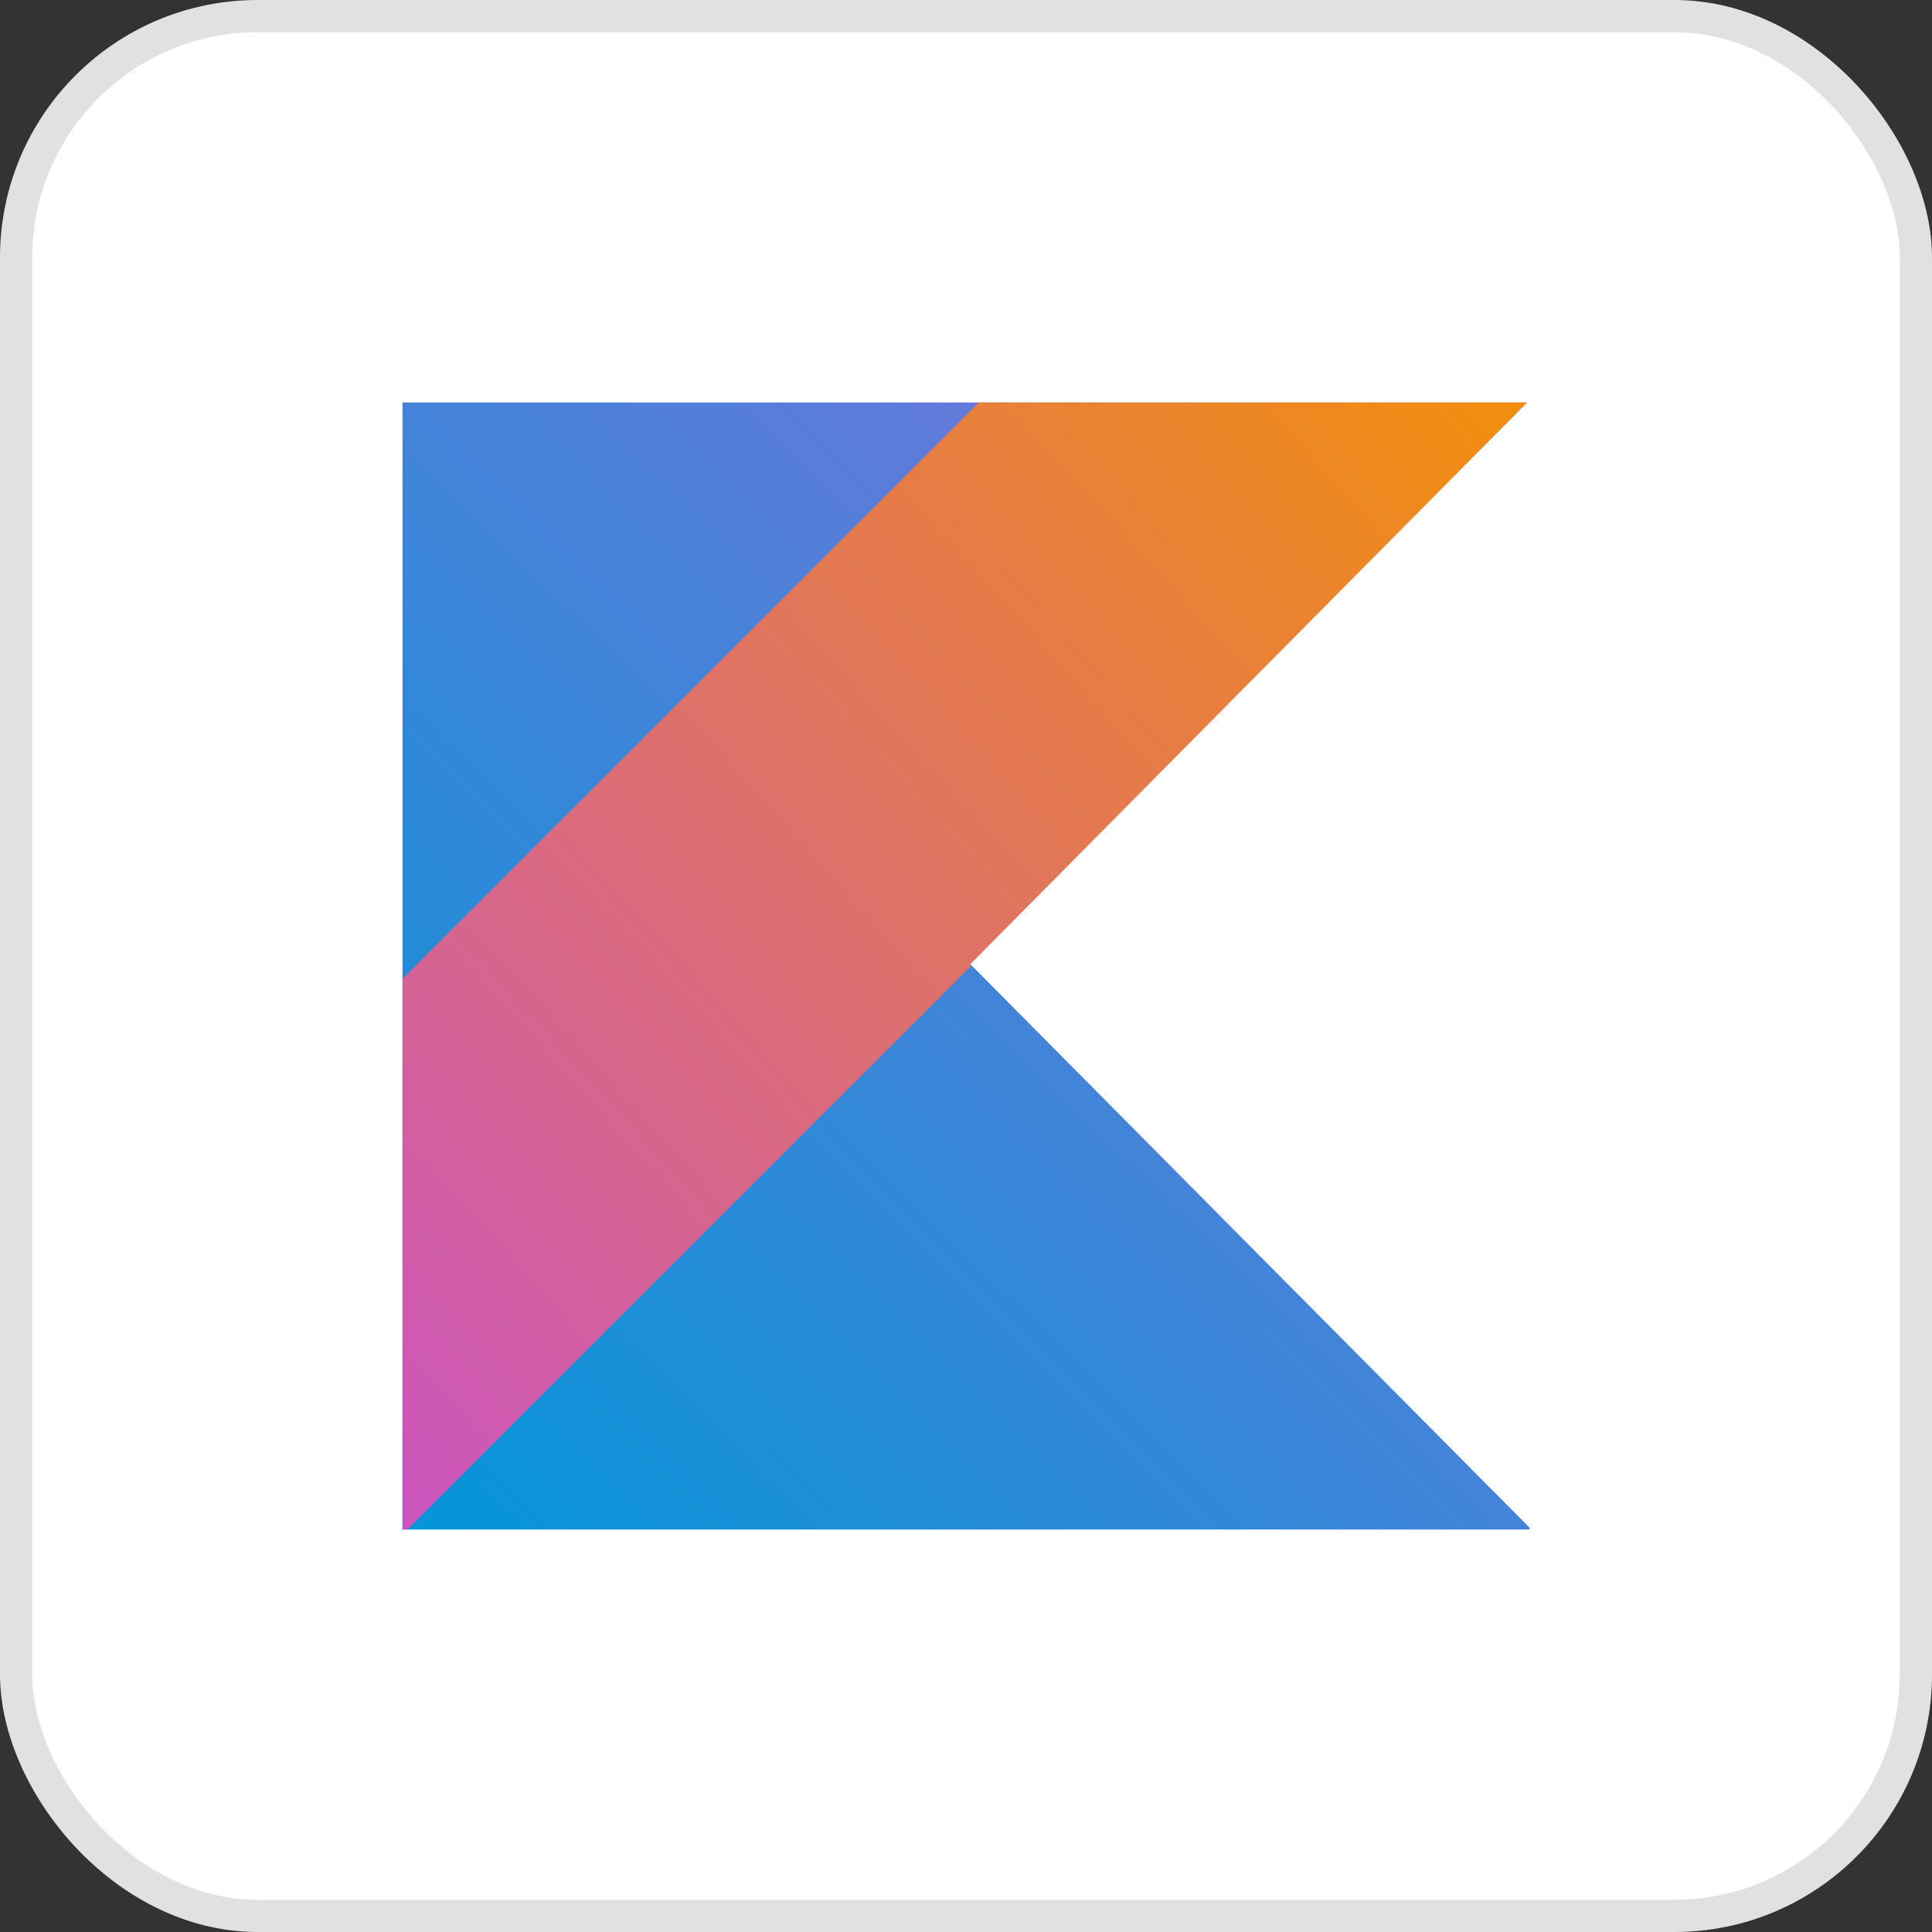
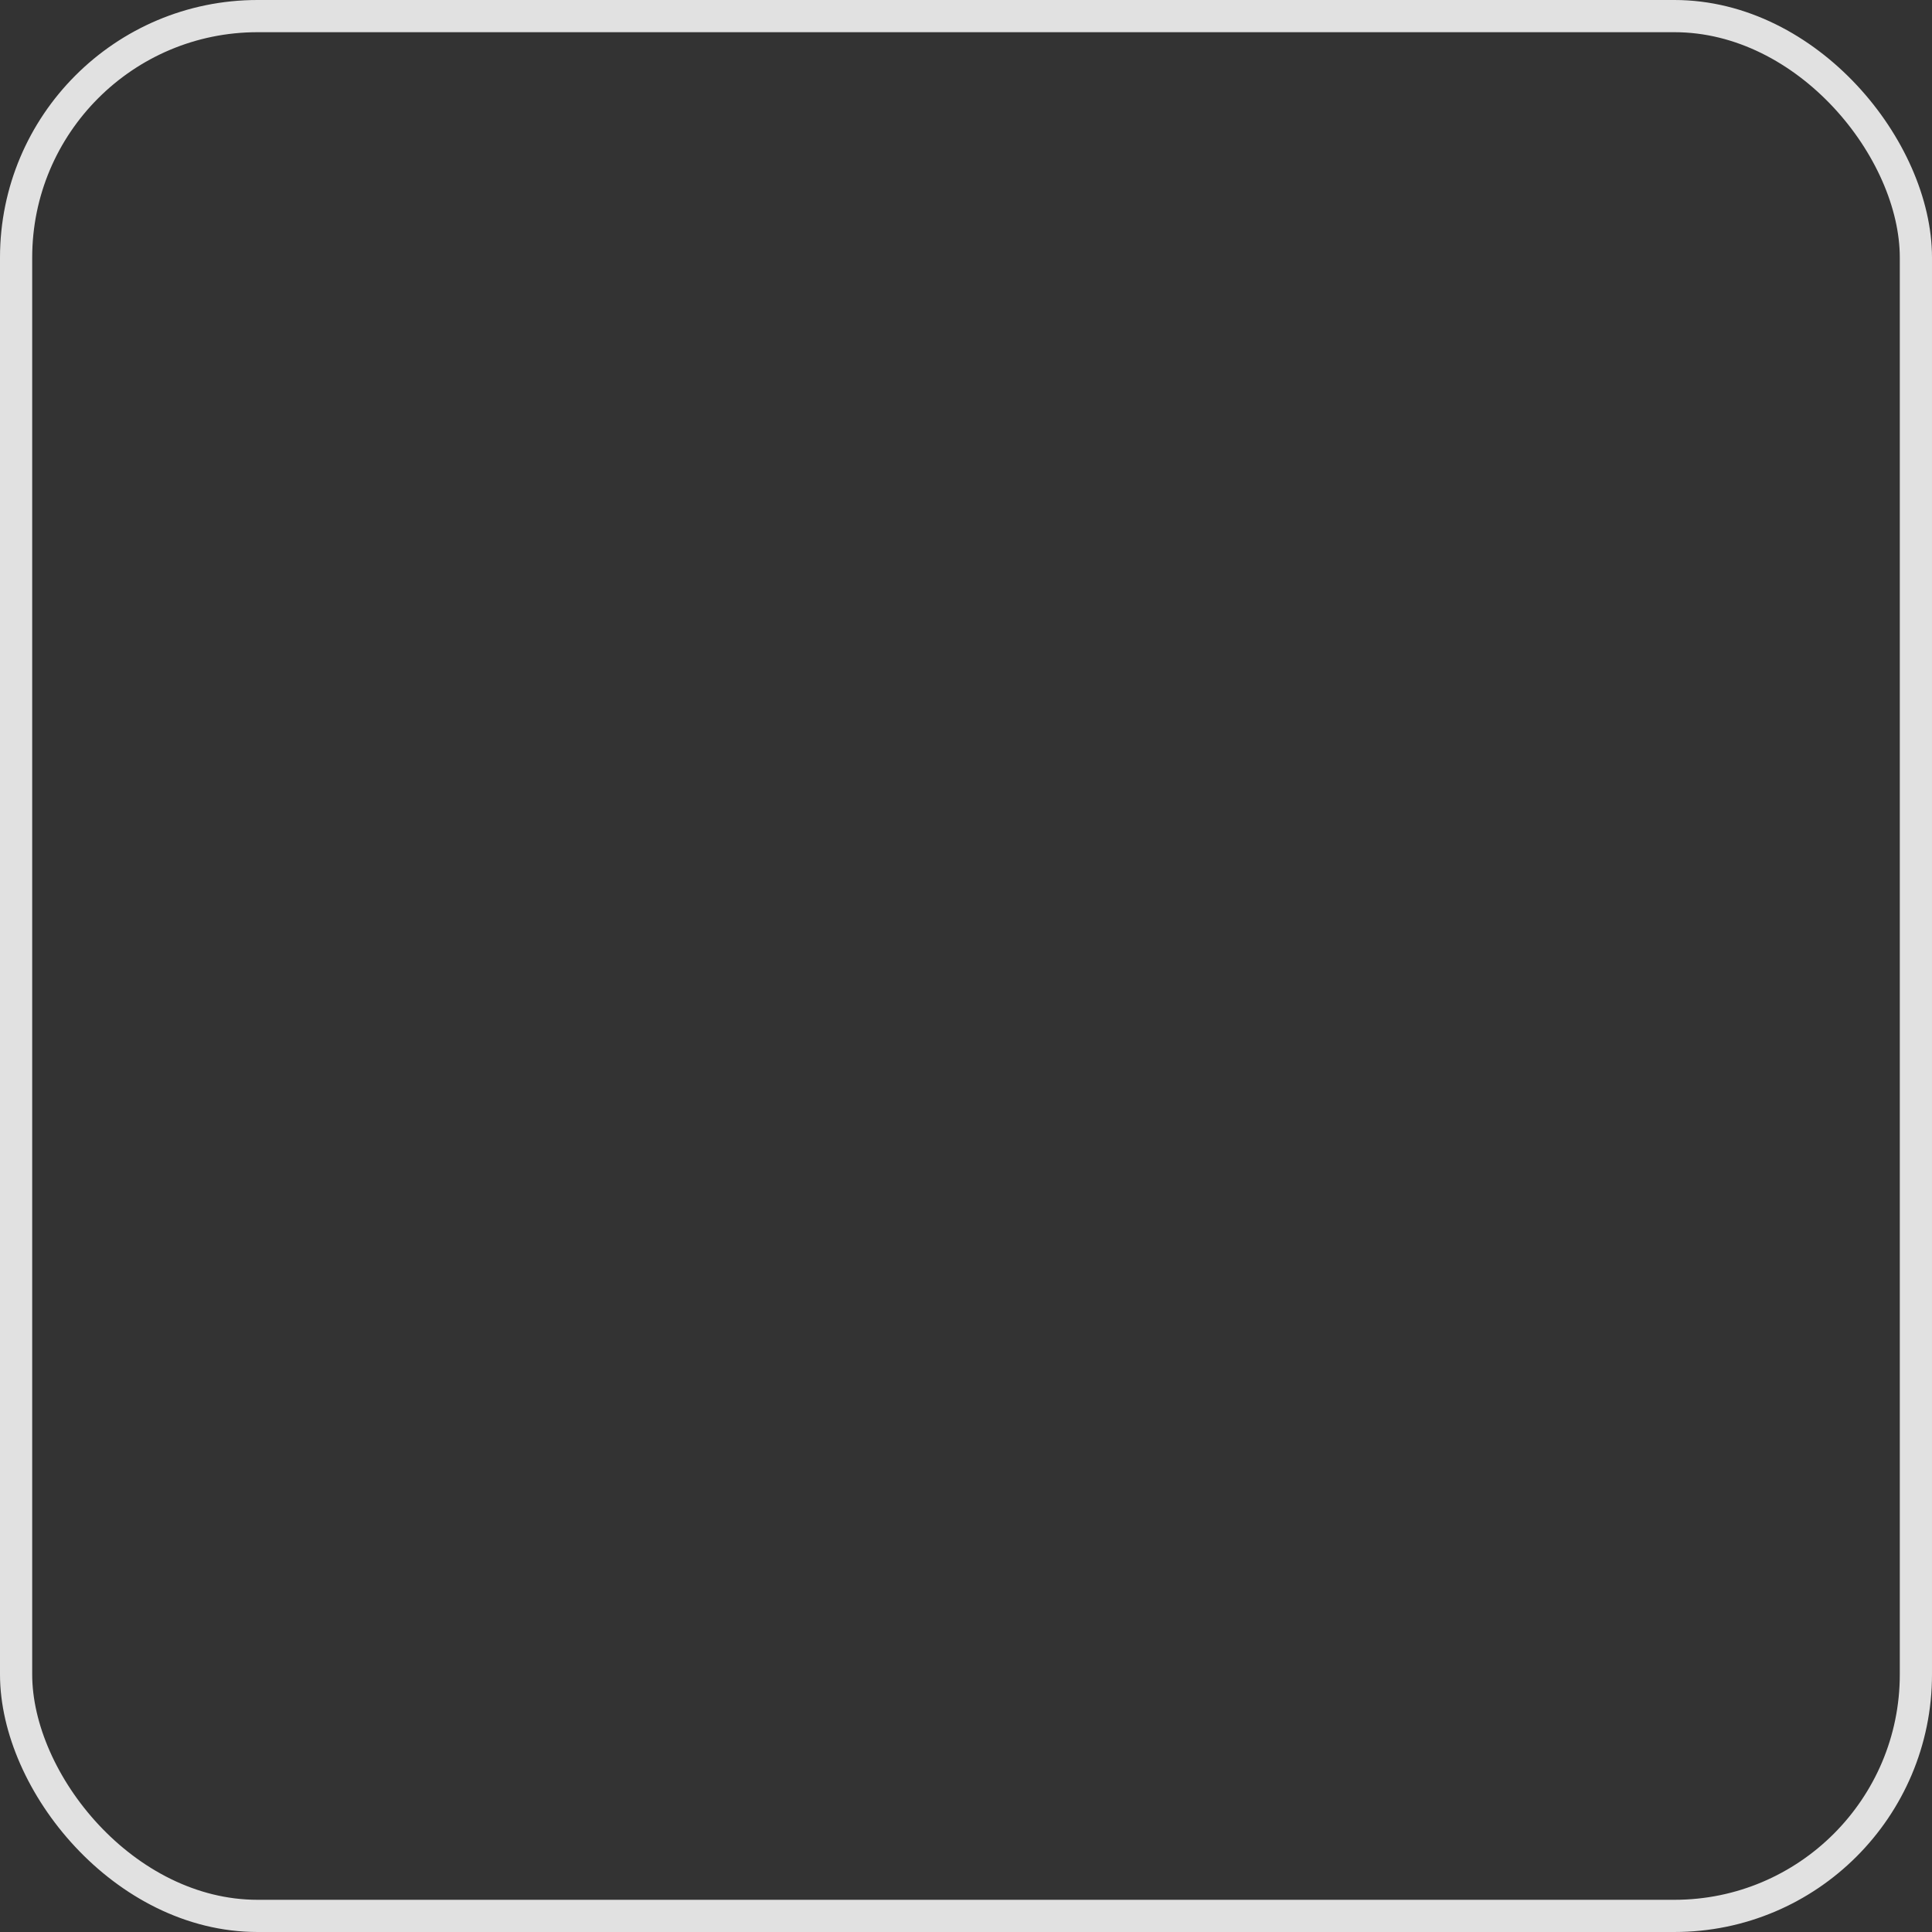
<svg xmlns="http://www.w3.org/2000/svg" width="60" height="60" viewBox="0 0 60 60" fill="none">
  <rect x="0" y="0" width="60" height="60" fill="#333333" stroke="none" />
-   <rect x="0.5" y="0.5" width="59" height="59" rx="7.5" fill="white" />
  <rect x="0.5" y="0.5" width="59" height="59" rx="7.5" stroke="#E1E1E1" />
-   <path d="M12.5 12.5V47.5H47.5V47.441L38.812 38.691L30.125 29.933L38.812 21.168L47.422 12.5H12.5Z" fill="url(#paint0_linear_4280_11901)" />
-   <path d="M30.398 12.5L12.5 30.398V47.5H12.655L30.165 29.99L30.126 29.951L38.812 21.188L47.422 12.5H30.398Z" fill="url(#paint1_linear_4280_11901)" />
  <defs>
    <linearGradient id="paint0_linear_4280_11901" x1="12.11" y1="47.845" x2="47.537" y2="12.022" gradientUnits="userSpaceOnUse">
      <stop stop-color="#0296D8" />
      <stop offset="1" stop-color="#8371D9" />
    </linearGradient>
    <linearGradient id="paint1_linear_4280_11901" x1="7.755" y1="42.264" x2="43.995" y2="9.355" gradientUnits="userSpaceOnUse">
      <stop stop-color="#CB55C0" />
      <stop offset="1" stop-color="#F28E0E" />
    </linearGradient>
  </defs>
</svg>